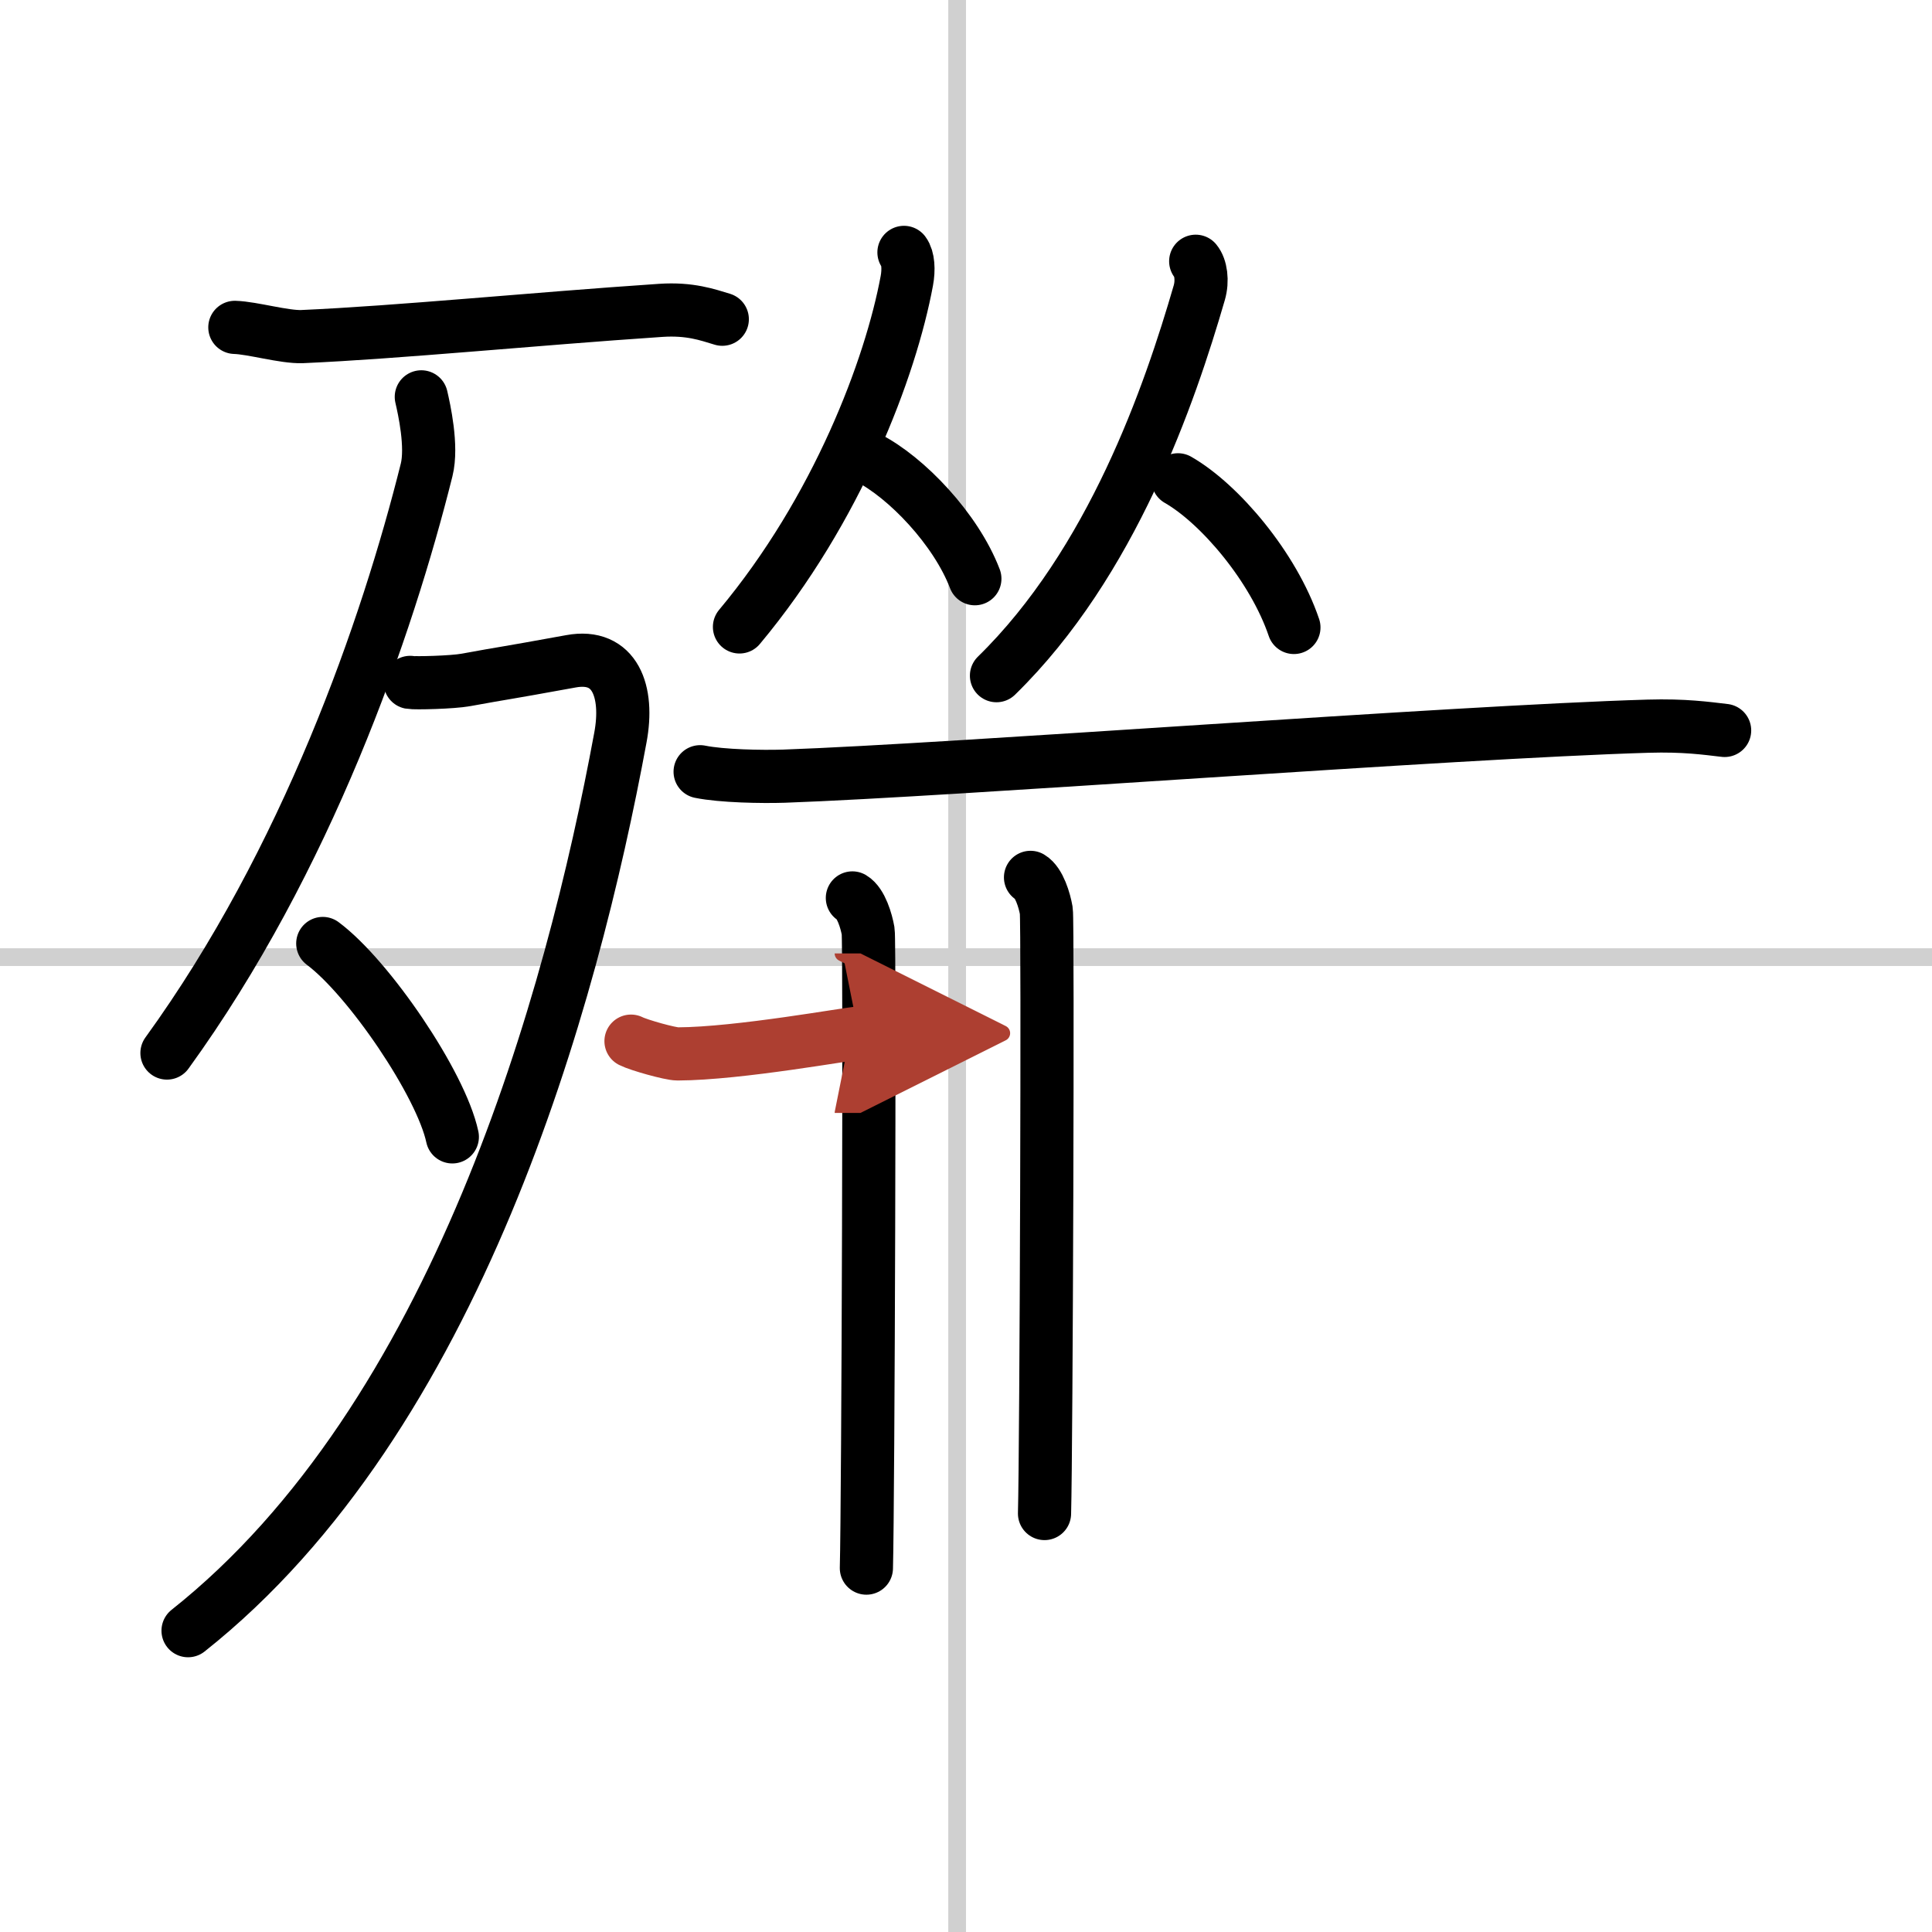
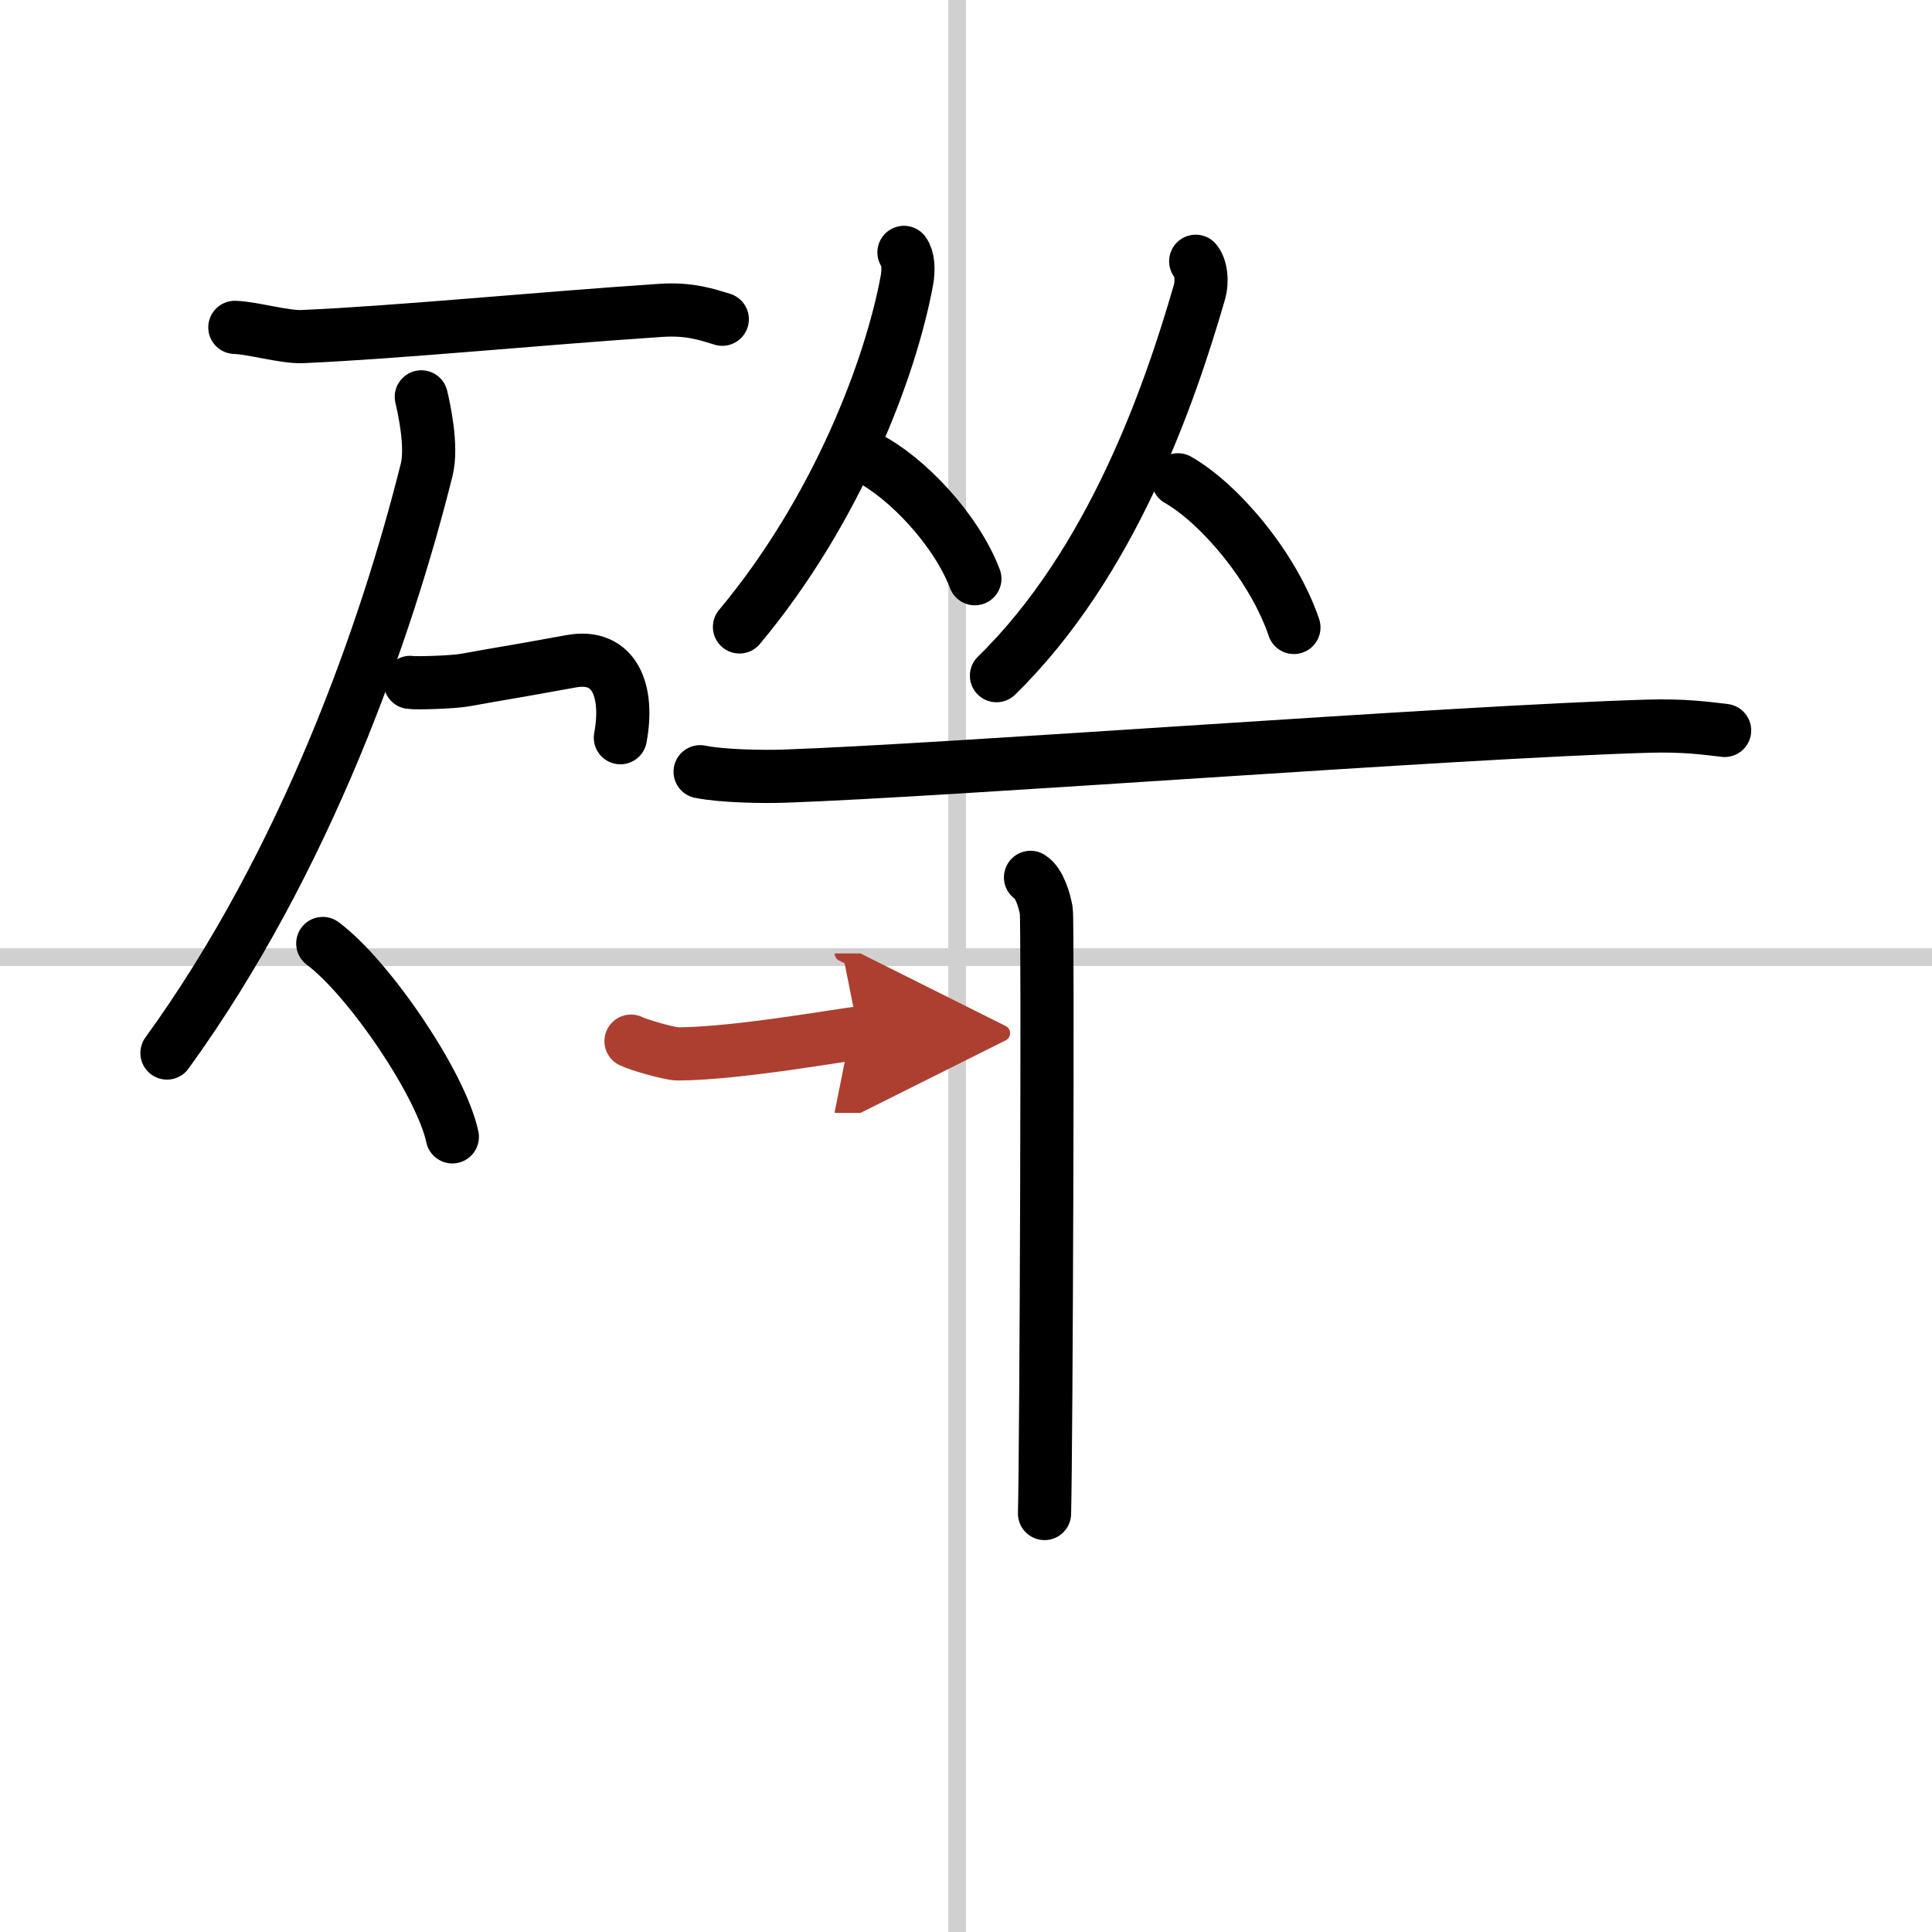
<svg xmlns="http://www.w3.org/2000/svg" width="400" height="400" viewBox="0 0 109 109">
  <defs>
    <marker id="a" markerWidth="4" orient="auto" refX="1" refY="5" viewBox="0 0 10 10">
      <polyline points="0 0 10 5 0 10 1 5" fill="#ad3f31" stroke="#ad3f31" />
    </marker>
  </defs>
  <g fill="none" stroke="#000" stroke-linecap="round" stroke-linejoin="round" stroke-width="3">
    <rect width="100%" height="100%" fill="#fff" stroke="#fff" />
    <line x1="54" x2="54" y2="109" stroke="#d0d0d0" stroke-width="1" />
    <line x2="109" y1="54" y2="54" stroke="#d0d0d0" stroke-width="1" />
    <path d="M13.25,18.47c1,0.03,2.79,0.56,3.8,0.52C22.5,18.75,30,18,37.28,17.51c1.65-0.11,2.64,0.25,3.47,0.5" />
    <path d="m23.77 22.39c0.16 0.69 0.63 2.79 0.3 4.12-2.23 8.93-6.76 22.01-14.65 32.9" />
-     <path d="M23.14,38.5c0.26,0.05,2.39,0,3.14-0.14c2.47-0.45,1.7-0.28,5.93-1.05c2.49-0.46,3.28,1.7,2.79,4.31C32.25,56.5,25.75,80,10.61,92" />
+     <path d="M23.14,38.5c0.26,0.05,2.39,0,3.14-0.14c2.47-0.45,1.7-0.28,5.93-1.05c2.49-0.46,3.28,1.7,2.79,4.31" />
    <path d="m18.21 53.23c2.58 1.92 6.67 7.91 7.31 10.91" />
    <path d="m51 14.24c0.24 0.32 0.28 0.97 0.16 1.61-0.91 4.9-3.91 12.9-9.44 19.52" />
    <path d="m48.96 25.82c2.19 1.11 4.98 4.05 6.04 6.83" />
    <path d="m67.46 14.74c0.29 0.35 0.4 1.09 0.2 1.78-1.66 5.72-4.91 15.22-11.44 21.6" />
    <path d="M66.46,27.07C68.82,28.42,71.85,32,73,35.4" />
    <path d="m39.5 43.54c1.23 0.25 3.49 0.29 4.73 0.25 9.64-0.34 37.62-2.49 48.75-2.82 2.05-0.06 3.29 0.12 4.32 0.24" />
-     <path d="m48.09 50.66c0.49 0.29 0.79 1.3 0.89 1.88s0 32.32-0.1 35.93" />
    <path d="m58.14 49.5c0.49 0.29 0.79 1.3 0.89 1.88s0 30.4-0.1 34.01" />
    <path d="m35.6 58.74c0.43 0.22 2.21 0.72 2.63 0.72 3.47-0.01 9.75-1.17 10.21-1.17" marker-end="url(#a)" stroke="#ad3f31" />
  </g>
</svg>